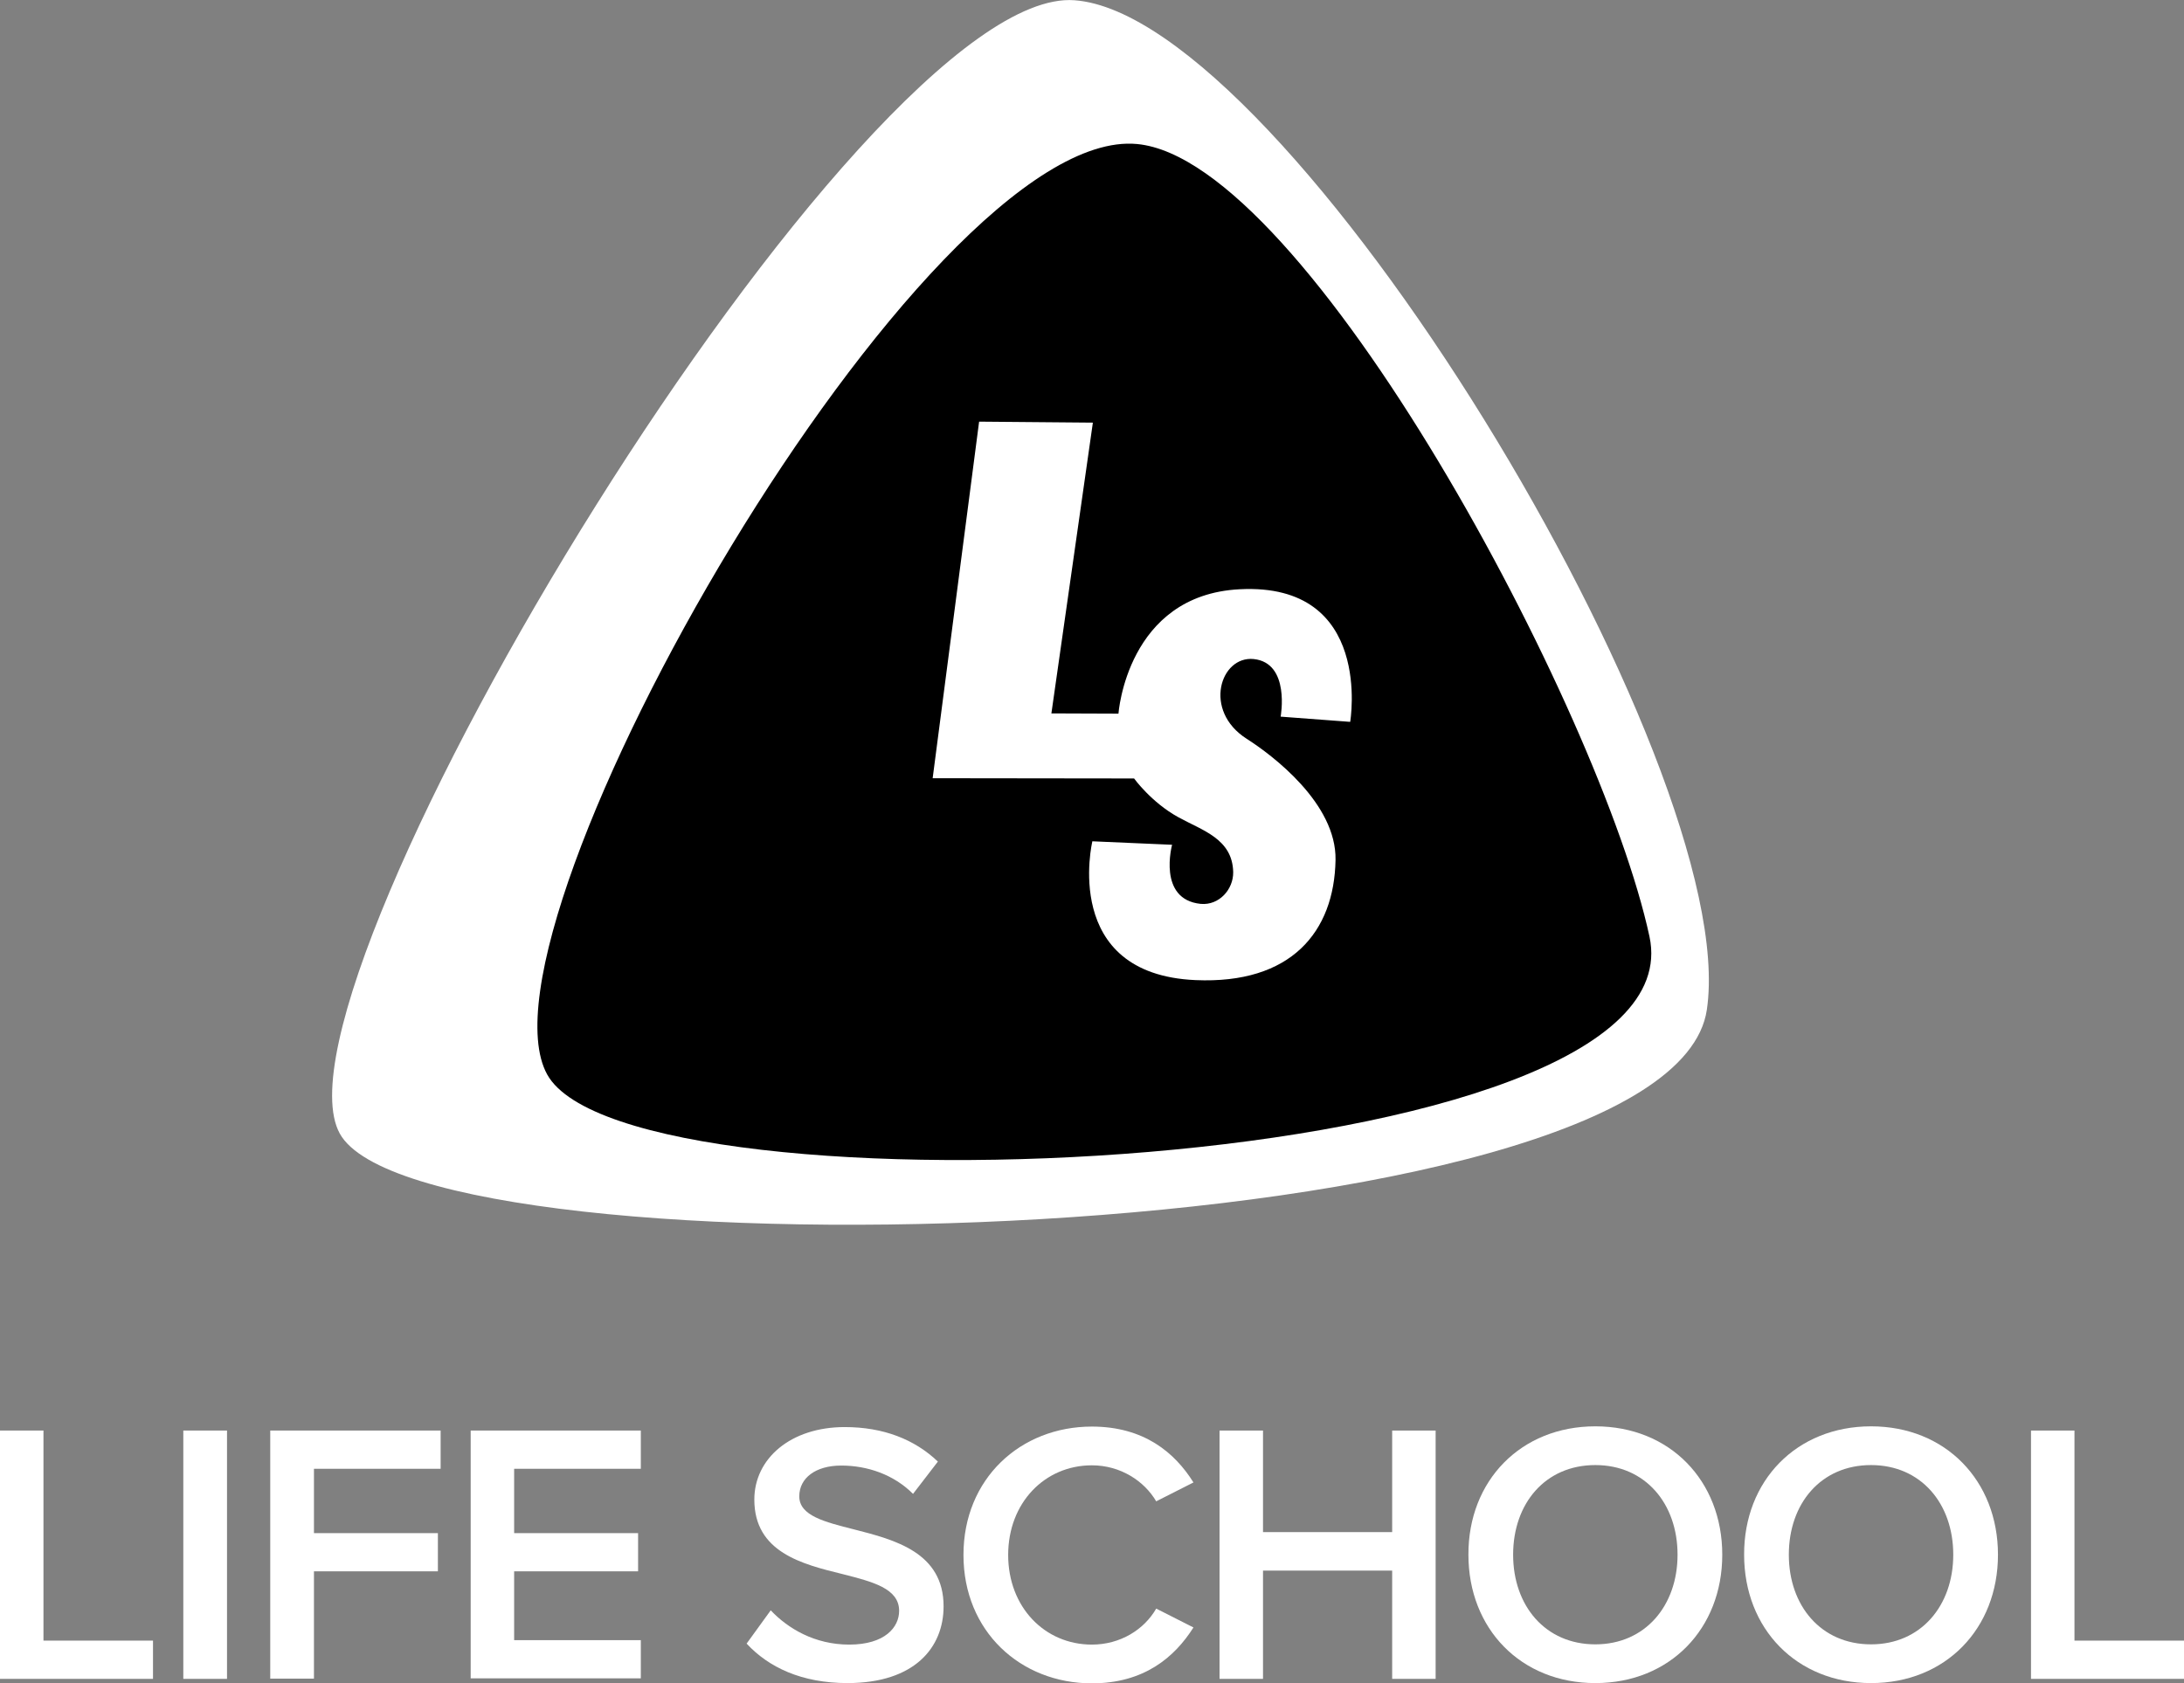
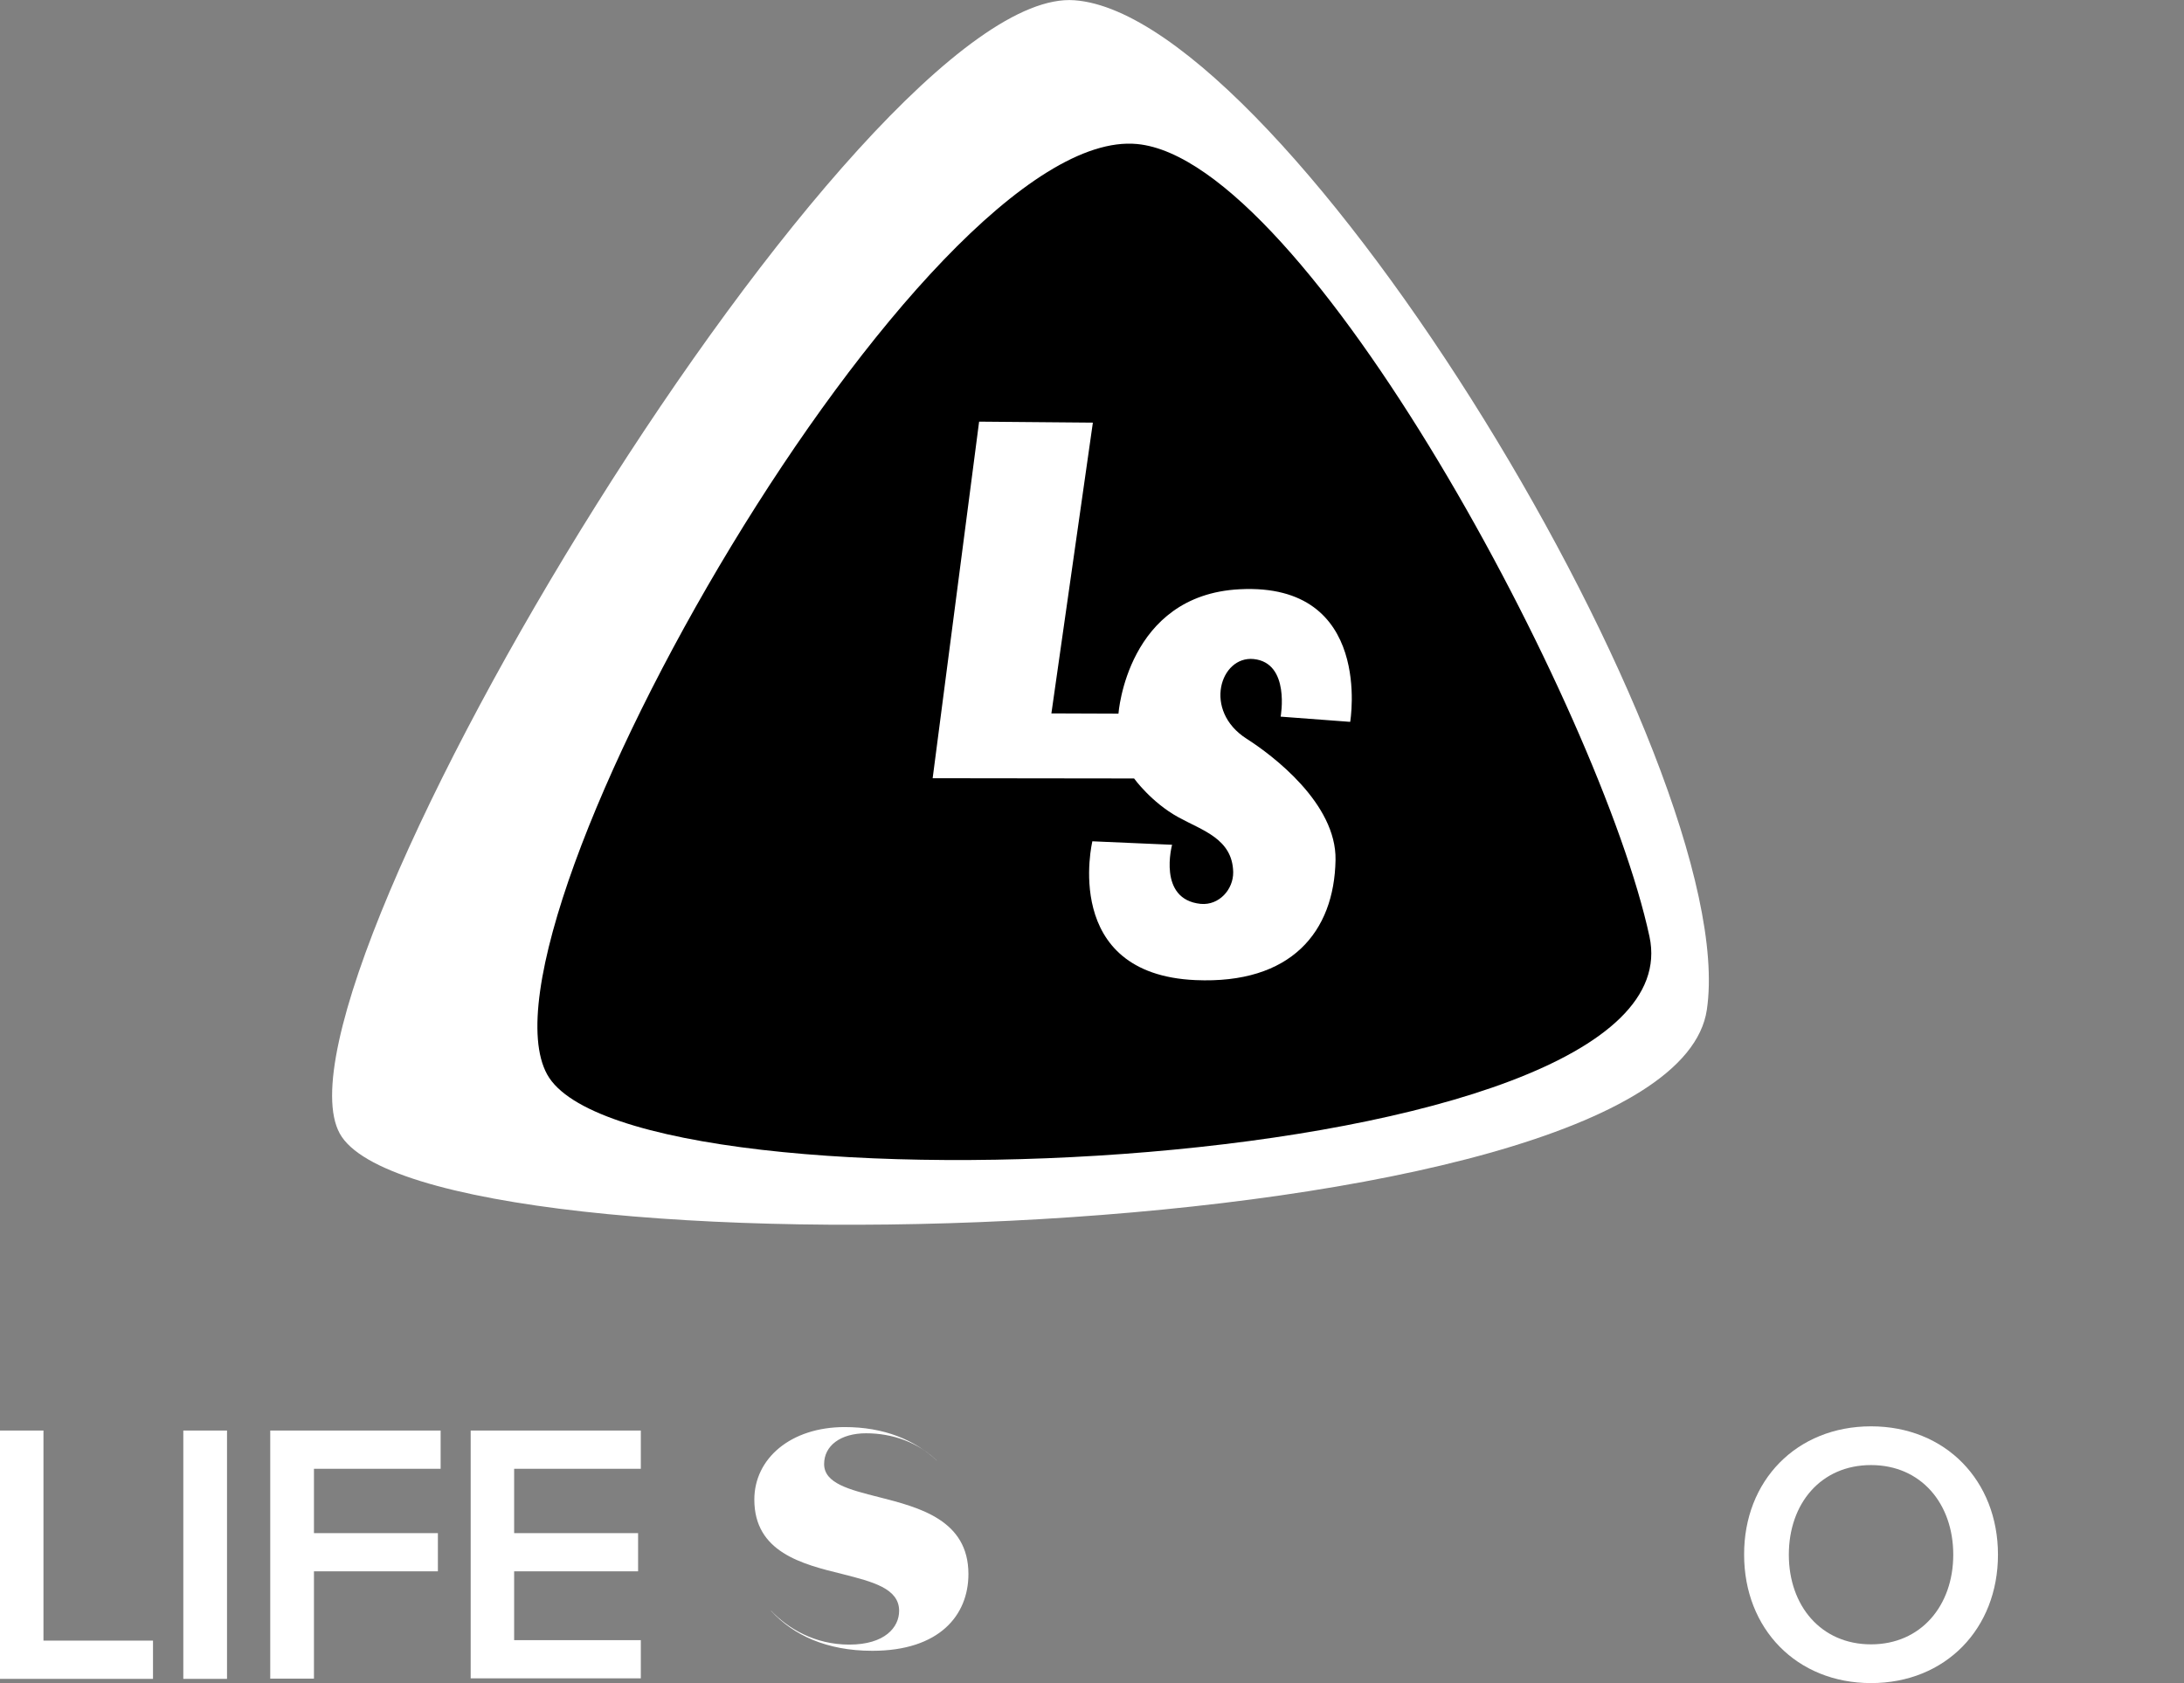
<svg xmlns="http://www.w3.org/2000/svg" version="1.1" id="Layer_1" x="0px" y="0px" viewBox="0 0 879.3 677.9" enable-background="new 0 0 879.3 677.9" xml:space="preserve">
  <rect x="0" y="0" width="879.3" height="677.9" fill="#808080" stroke="none" />
  <g>
    <path fill="#FFFFFF" d="M0,576.1h17.5v84.6h44.1v15.4H0V576.1z" />
    <path fill="#FFFFFF" d="M73.8,576.1h17.6v100H73.8V576.1z" />
    <path fill="#FFFFFF" d="M108.9,576.1h68.5v15.4h-51v25.9h49.9v15.4h-49.9v43.2h-17.6V576.1z" />
    <path fill="#FFFFFF" d="M189.4,576.1H258v15.4h-51v25.9h49.9v15.4H207v27.7h51v15.4h-68.5V576.1z" />
-     <path fill="#FFFFFF" d="M310.3,648.5c6.9,7.3,17.7,13.8,31.6,13.8c14.4,0,20.1-7,20.1-13.6c0-9-10.6-11.7-22.8-14.8   c-16.3-4-35.5-8.8-35.5-30c0-16.5,14.6-29.2,36.4-29.2c15.6,0,28.2,5,37.5,13.9l-10,13c-7.8-7.8-18.4-11.4-28.9-11.4   c-10.3,0-16.9,5-16.9,12.4c0,7.8,10.2,10.3,22,13.3c16.5,4.2,36.1,9.3,36.1,31c0,16.6-11.7,30.9-38.7,30.9   c-18.5,0-31.8-6.4-40.6-15.9L310.3,648.5z" />
-     <path fill="#FFFFFF" d="M387.9,626.2c0-30.7,22.9-51.7,51.7-51.7c21,0,33.4,10.5,40.9,22.5l-15,7.6c-4.8-8.2-14.4-14.5-25.9-14.5   c-19,0-33.7,15.1-33.7,36.1c0,21,14.7,36.1,33.7,36.1c11.5,0,21.1-6.1,25.9-14.5l15,7.6c-7.6,12-19.9,22.5-40.9,22.5   C410.8,677.9,387.9,656.9,387.9,626.2z" />
-     <path fill="#FFFFFF" d="M560.5,632.5h-52v43.6h-17.5v-100h17.5V617h52v-40.9h17.5v100h-17.5V632.5z" />
-     <path fill="#FFFFFF" d="M642.3,574.4c30,0,51.1,21.9,51.1,51.7c0,29.8-21.1,51.7-51.1,51.7c-30,0-51.1-21.9-51.1-51.7   C591.1,596.3,612.3,574.4,642.3,574.4z M642.3,590c-20.2,0-33.1,15.5-33.1,36.1c0,20.5,12.9,36.1,33.1,36.1   c20.1,0,33.1-15.6,33.1-36.1C675.4,605.5,662.4,590,642.3,590z" />
+     <path fill="#FFFFFF" d="M310.3,648.5c6.9,7.3,17.7,13.8,31.6,13.8c14.4,0,20.1-7,20.1-13.6c0-9-10.6-11.7-22.8-14.8   c-16.3-4-35.5-8.8-35.5-30c0-16.5,14.6-29.2,36.4-29.2c15.6,0,28.2,5,37.5,13.9c-7.8-7.8-18.4-11.4-28.9-11.4   c-10.3,0-16.9,5-16.9,12.4c0,7.8,10.2,10.3,22,13.3c16.5,4.2,36.1,9.3,36.1,31c0,16.6-11.7,30.9-38.7,30.9   c-18.5,0-31.8-6.4-40.6-15.9L310.3,648.5z" />
    <path fill="#FFFFFF" d="M753.3,574.4c30,0,51.1,21.9,51.1,51.7c0,29.8-21.1,51.7-51.1,51.7c-30,0-51.1-21.9-51.1-51.7   C702.1,596.3,723.3,574.4,753.3,574.4z M753.3,590c-20.2,0-33.1,15.5-33.1,36.1c0,20.5,12.9,36.1,33.1,36.1   c20.1,0,33.1-15.6,33.1-36.1C786.4,605.5,773.4,590,753.3,590z" />
-     <path fill="#FFFFFF" d="M817.6,576.1h17.6v84.6h44.1v15.4h-61.6V576.1z" />
  </g>
  <g>
    <path fill="#FFFFFF" d="M432.6,0.1c-85.8-6.4-329,396.2-295.8,456.4s536,48.3,550.4-49.9S518.4,6.4,432.6,0.1z" />
    <path d="M457.8,58c-85.6-8.1-270.7,314.6-237.5,374.7s464.6,41.6,443.8-55.5C644.5,286.1,525.9,64.4,457.8,58z" />
    <path fill="#FFFFFF" d="M394.2,169.8l45.8,0.4l-16.7,117.1l27,0.1c0,0,3.4-47.8,48.8-50.1c54-2.8,44.5,53.4,44.5,53.4l-28-2.1   c0,0,4-21.7-10.9-23.2c-13.4-1.3-20.5,20.8-2.8,32.1c10.5,6.7,36.2,26.1,35.8,48.8c-0.5,29-17.9,50.1-56.4,48.4   c-54.3-2.4-41.5-55.9-41.5-55.9l32.1,1.4c0,0-6,22,11.5,23.8c7.4,0.7,13.2-5.8,13.1-12.8c-0.3-13.4-12.3-16.7-22.1-22.1   c-10.9-6-17.8-15.6-17.8-15.6l-81.1-0.1L394.2,169.8z" />
  </g>
</svg>